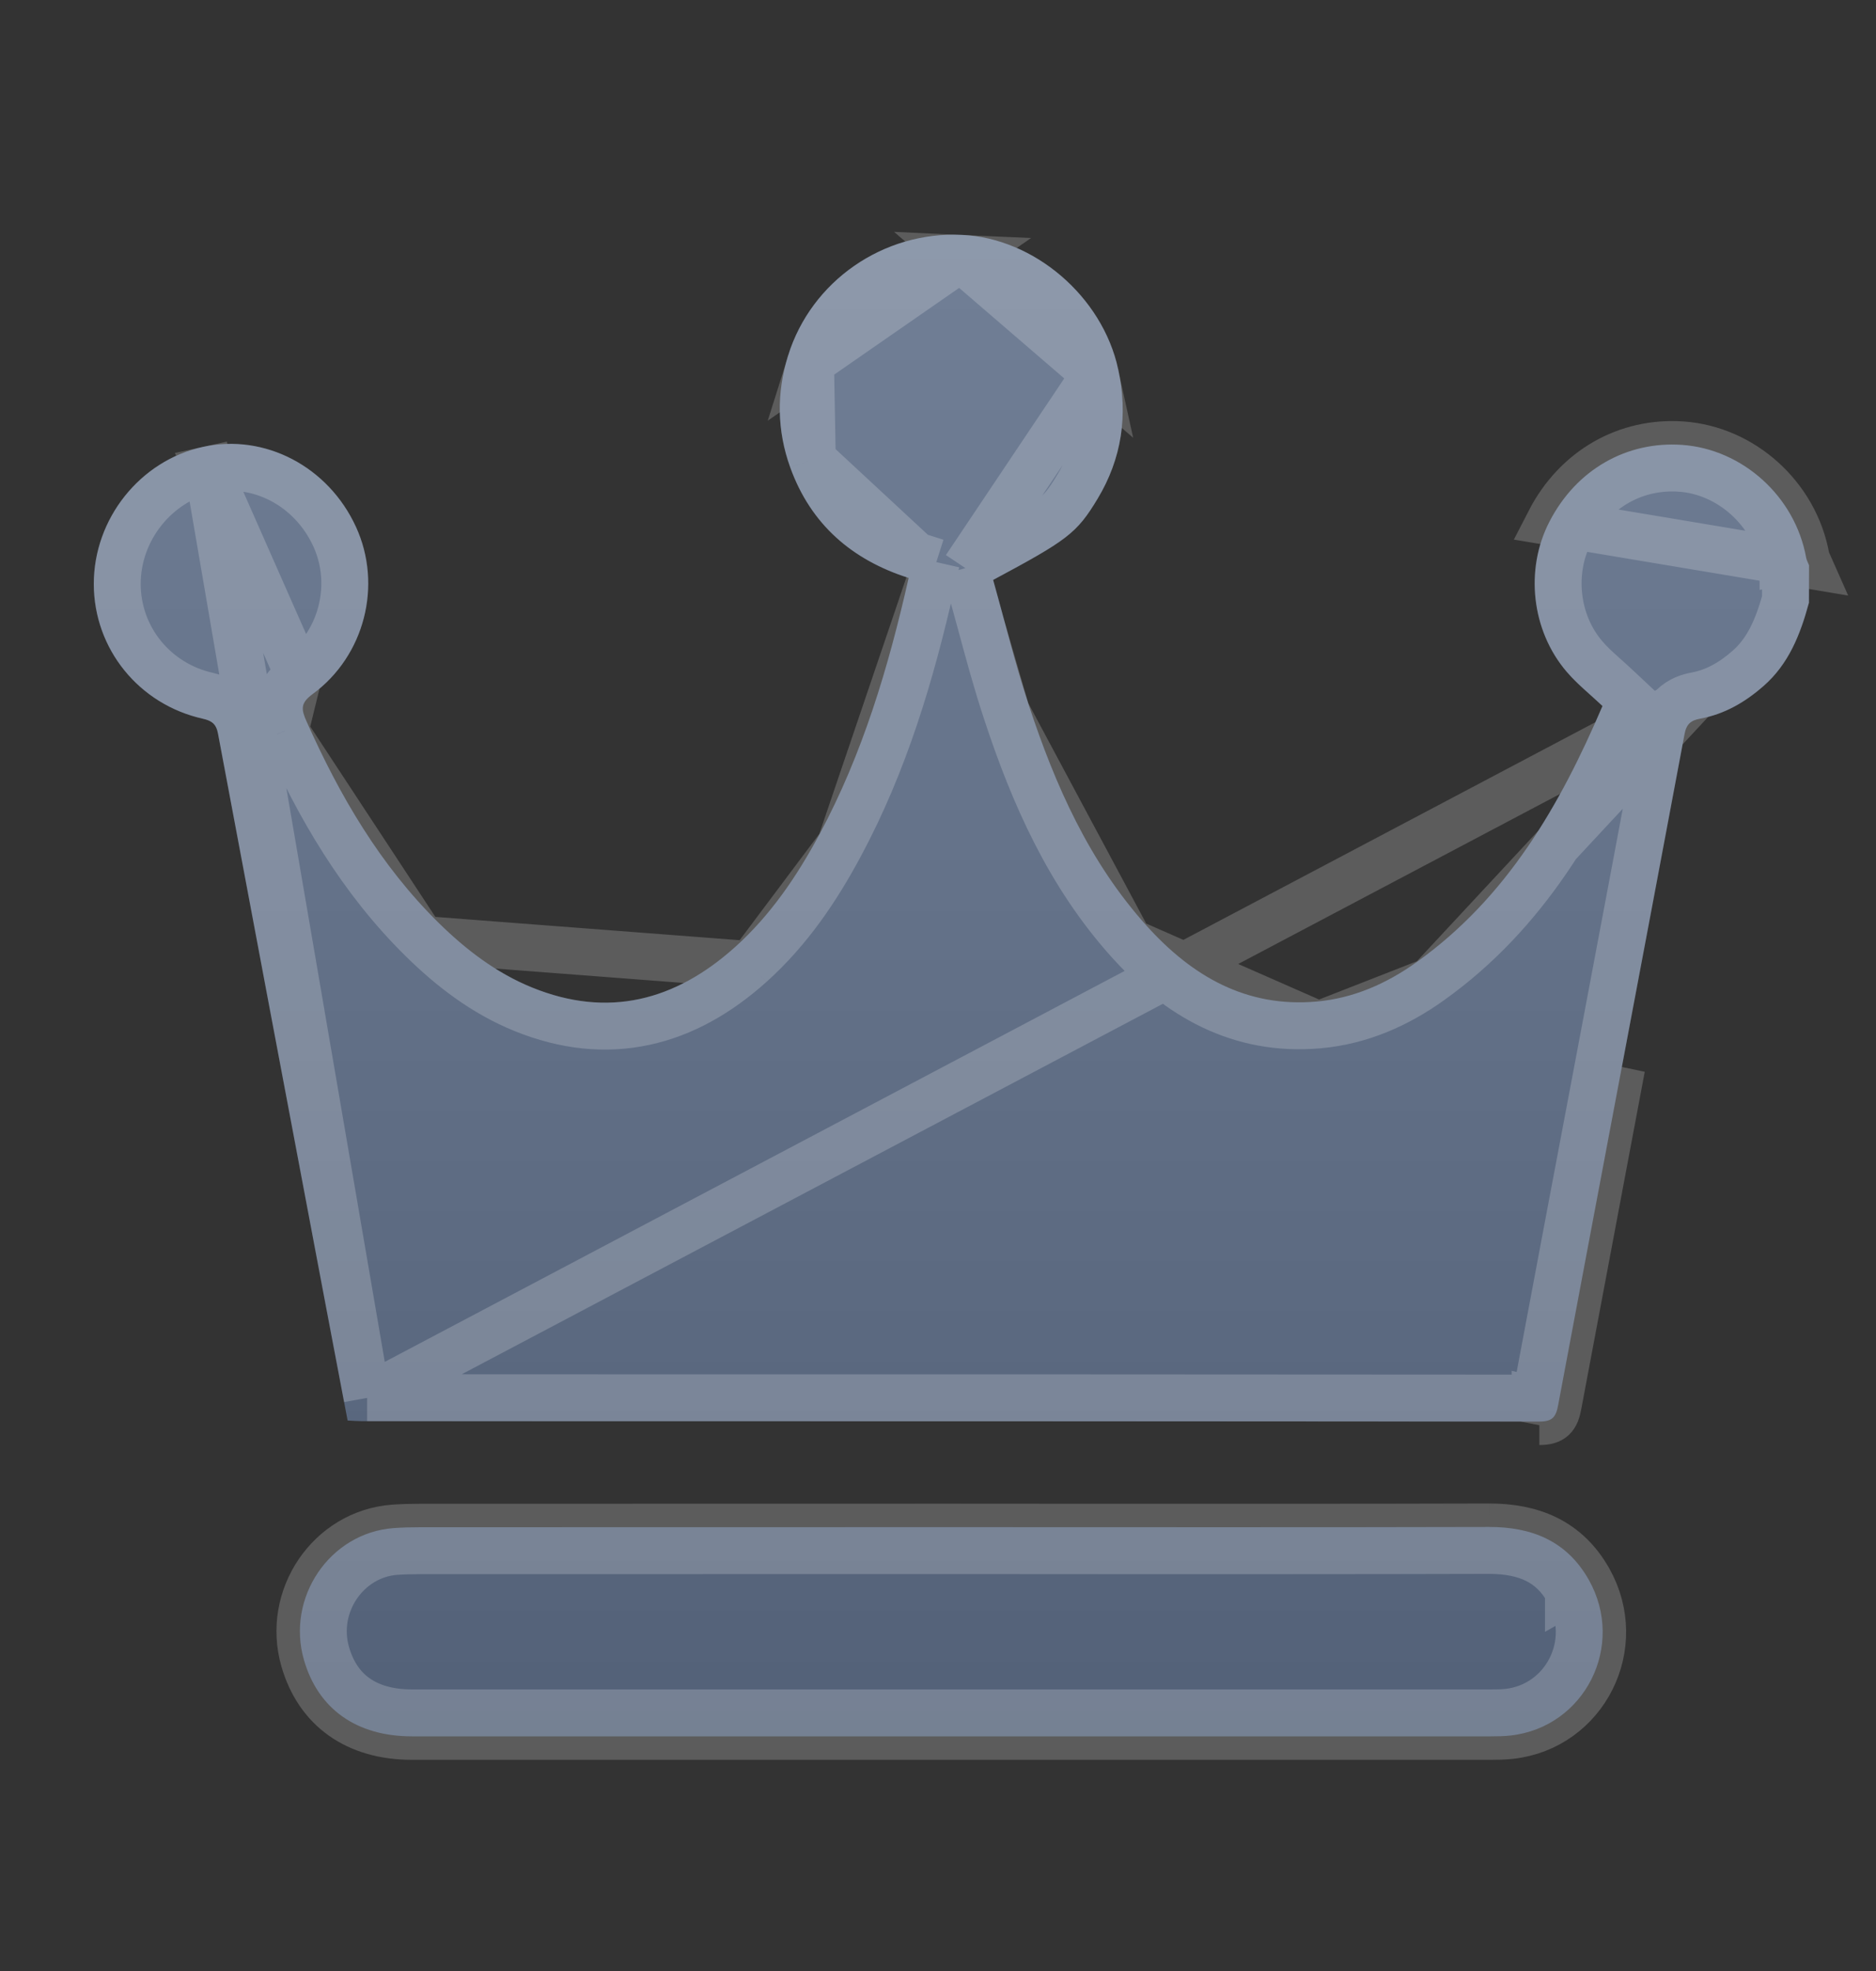
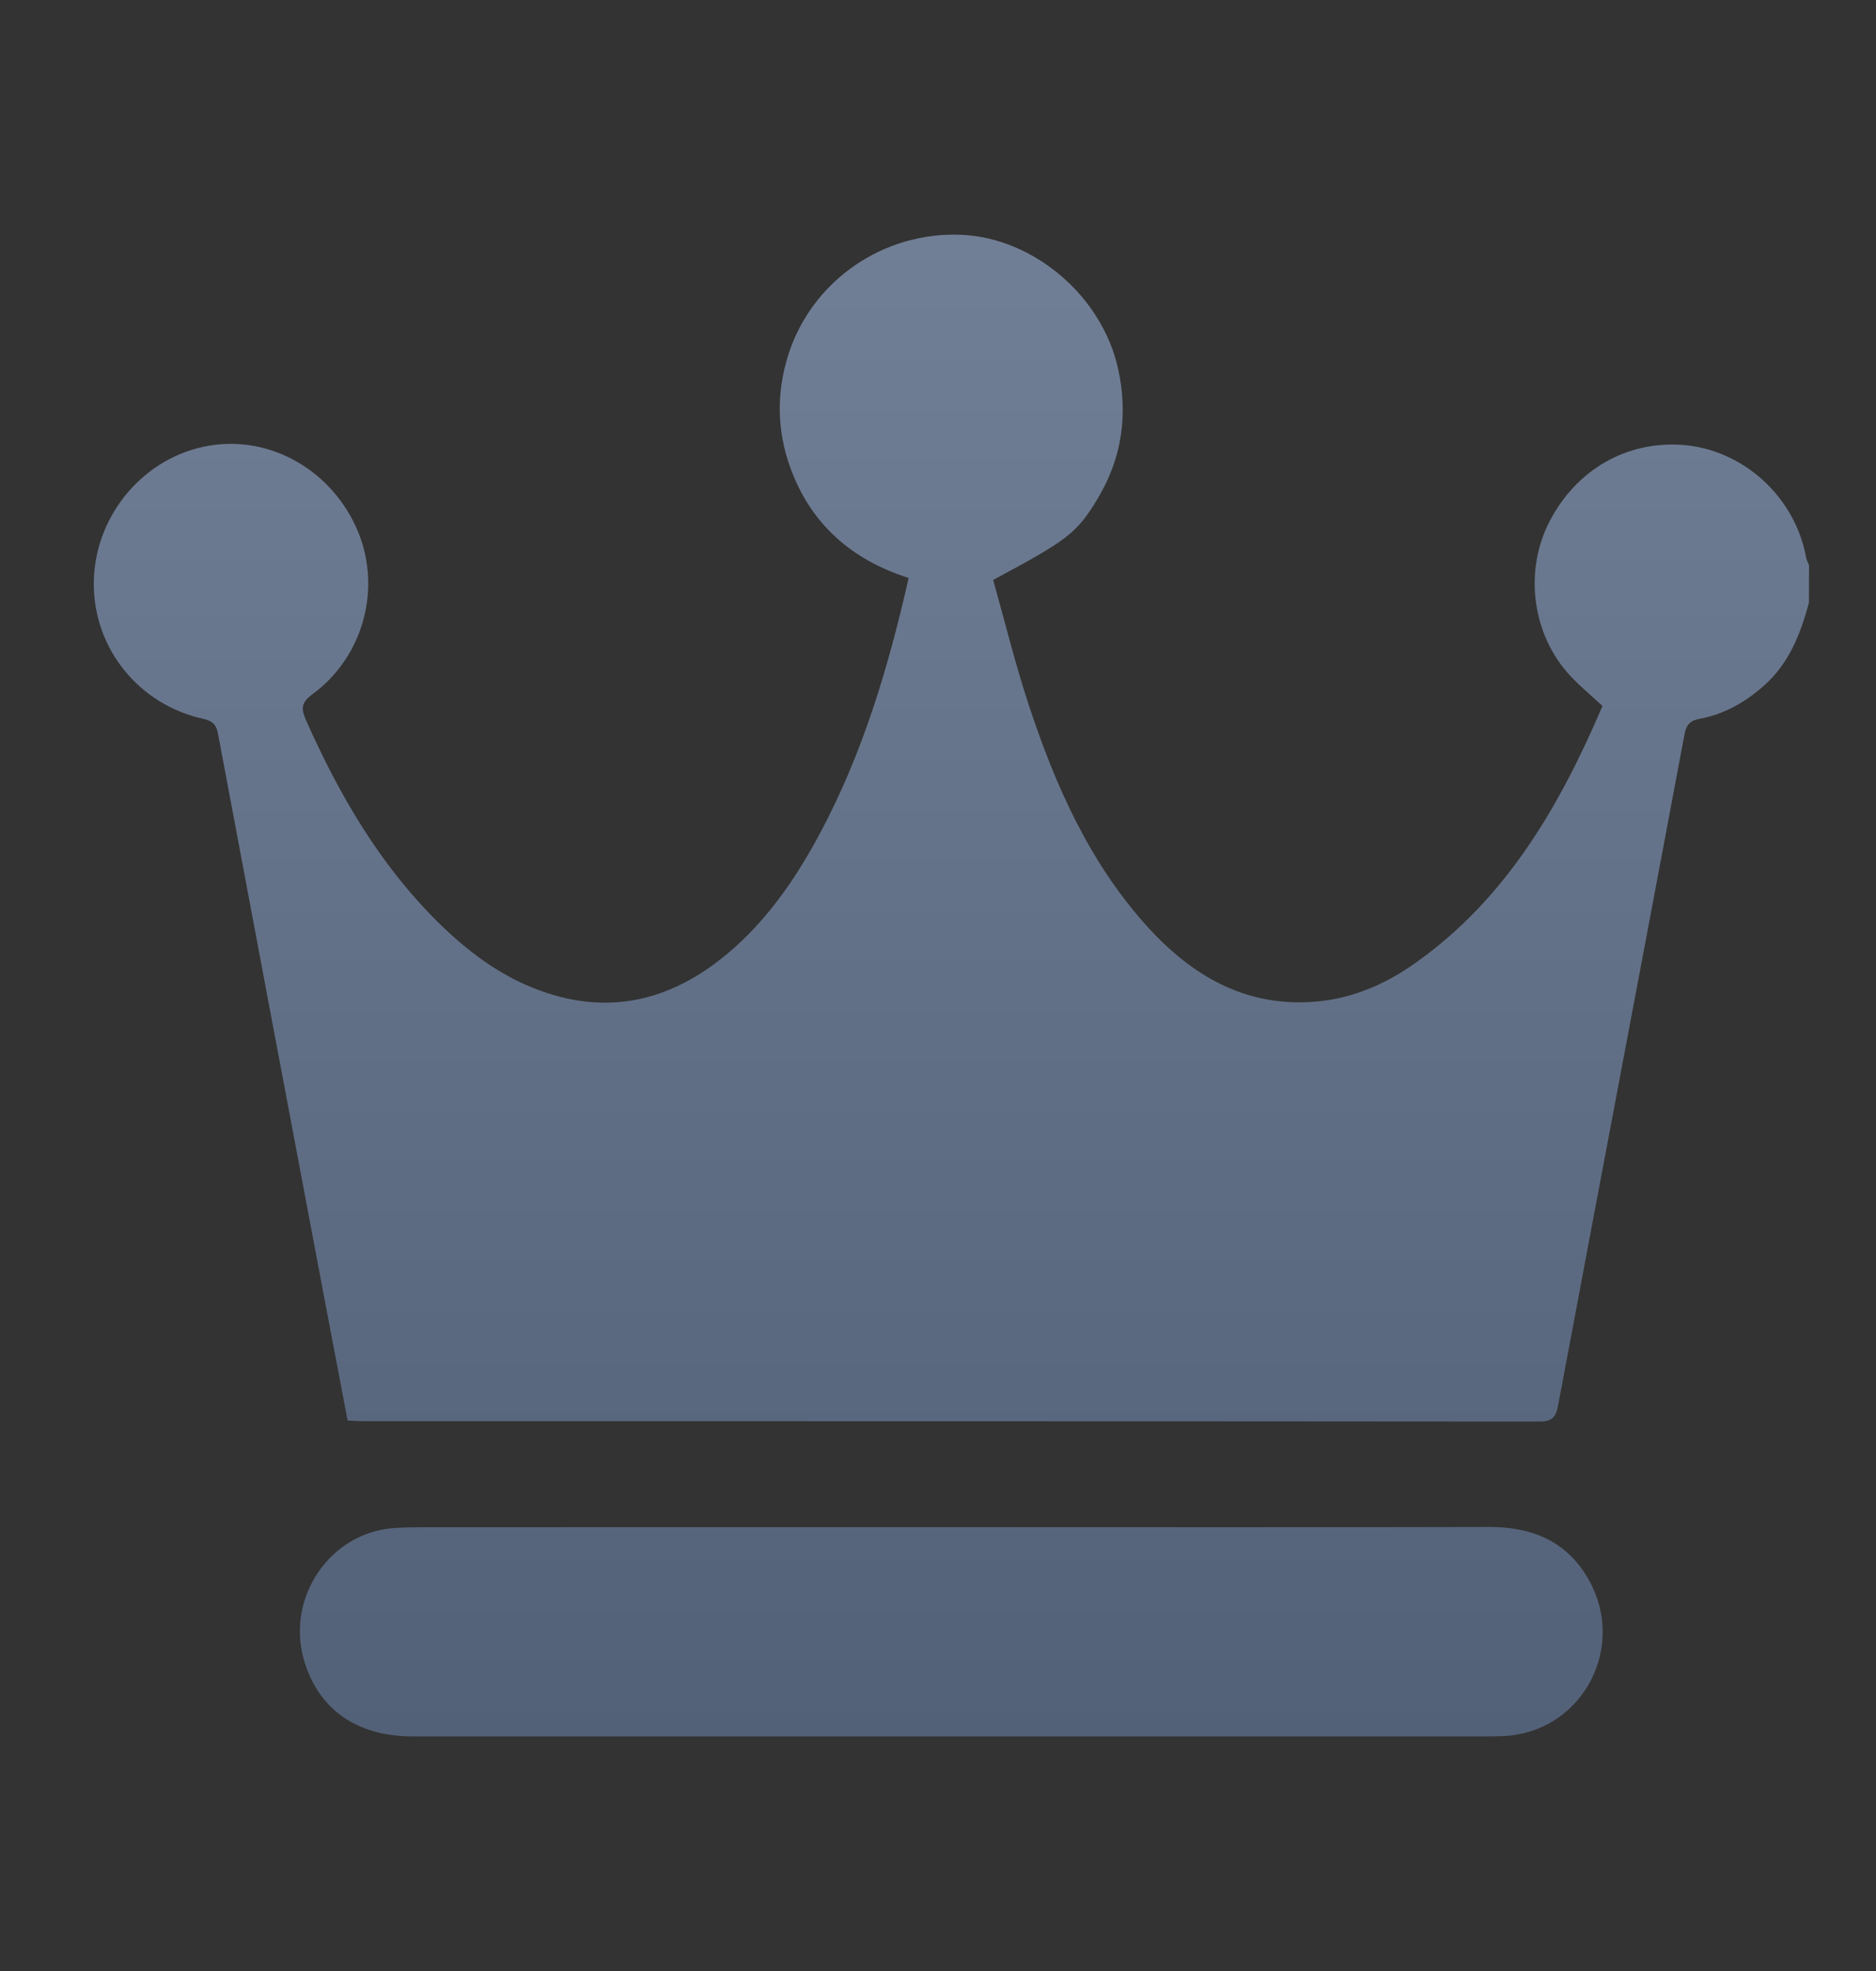
<svg xmlns="http://www.w3.org/2000/svg" width="20" height="21" viewBox="0 0 20 21" fill="none">
  <rect x="0" y="0" width="20" height="21" fill="#333333" stroke="none" />
  <path d="M19.285 6.422C19.194 6.758 19.071 7.073 18.801 7.309C18.603 7.483 18.384 7.609 18.126 7.657C18.025 7.675 17.978 7.715 17.958 7.826C17.511 10.207 17.059 12.587 16.612 14.968C16.588 15.099 16.55 15.146 16.411 15.146C12.228 15.142 8.044 15.143 3.86 15.142C3.814 15.142 3.767 15.138 3.706 15.135C3.624 14.706 3.543 14.279 3.462 13.853C3.082 11.841 2.701 9.828 2.324 7.816C2.304 7.711 2.256 7.679 2.164 7.658C1.48 7.506 1.001 6.913 1 6.223C0.999 5.528 1.492 4.908 2.164 4.761C2.823 4.617 3.5 4.971 3.795 5.614C4.078 6.231 3.891 6.985 3.333 7.395C3.202 7.491 3.21 7.556 3.268 7.686C3.622 8.48 4.054 9.219 4.675 9.831C4.968 10.119 5.292 10.367 5.672 10.521C6.482 10.851 7.199 10.662 7.836 10.091C8.215 9.751 8.498 9.333 8.739 8.884C9.195 8.033 9.47 7.117 9.687 6.158C9.085 5.966 8.645 5.589 8.425 4.981C8.283 4.589 8.277 4.186 8.402 3.787C8.651 2.993 9.416 2.464 10.253 2.502C11.024 2.537 11.752 3.157 11.921 3.934C12.028 4.421 11.959 4.886 11.702 5.313C11.479 5.684 11.377 5.756 10.588 6.179C10.712 6.619 10.822 7.07 10.967 7.509C11.25 8.369 11.614 9.188 12.226 9.866C12.711 10.403 13.29 10.737 14.035 10.671C14.431 10.636 14.784 10.479 15.104 10.25C16.065 9.564 16.631 8.581 17.084 7.522C16.949 7.395 16.812 7.286 16.701 7.156C16.326 6.717 16.256 6.066 16.518 5.559C16.806 4.999 17.346 4.699 17.932 4.74C18.577 4.785 19.137 5.289 19.255 5.94C19.26 5.968 19.275 5.995 19.286 6.022L19.285 6.422Z" fill="url(#paint0_linear_171_727)" />
  <path d="M10.142 16.271C12.052 16.271 13.963 16.274 15.874 16.269C16.331 16.268 16.704 16.418 16.938 16.832C17.334 17.534 16.895 18.402 16.105 18.491C16.034 18.499 15.962 18.5 15.891 18.5C12.058 18.5 8.225 18.5 4.392 18.5C3.802 18.5 3.392 18.209 3.241 17.688C3.048 17.022 3.515 16.332 4.196 16.281C4.291 16.274 4.386 16.272 4.481 16.272C6.368 16.271 8.255 16.271 10.142 16.271Z" fill="url(#paint1_linear_171_727)" />
-   <path d="M18.081 7.411L18.081 7.411C18.282 7.374 18.462 7.274 18.637 7.121C18.842 6.941 18.949 6.696 19.035 6.388L19.036 6.073C19.028 6.053 19.016 6.022 19.009 5.984M18.081 7.411L15.249 10.454C16.266 9.728 16.855 8.695 17.314 7.621L17.383 7.46L17.256 7.341C17.201 7.289 17.153 7.246 17.108 7.206C17.025 7.131 16.956 7.07 16.891 6.993L16.891 6.993C16.583 6.633 16.524 6.092 16.74 5.674L16.74 5.674C16.984 5.2 17.431 4.956 17.915 4.989L17.932 4.74L17.915 4.989C18.443 5.026 18.911 5.444 19.009 5.984M18.081 7.411C18.009 7.424 17.915 7.452 17.837 7.528C17.758 7.605 17.727 7.7 17.712 7.78C17.492 8.954 17.268 10.14 17.044 11.327C16.818 12.52 16.593 13.714 16.371 14.896C13.097 14.893 9.823 14.893 6.549 14.893C5.671 14.892 4.792 14.892 3.914 14.892M18.081 7.411L3.914 14.892M19.009 5.984C19.009 5.984 19.009 5.983 19.009 5.983L19.255 5.94M19.009 5.984C19.009 5.984 19.009 5.985 19.009 5.985L19.255 5.94M19.255 5.94C19.137 5.289 18.577 4.785 17.932 4.74C17.346 4.699 16.806 4.999 16.518 5.559L19.286 6.022C19.282 6.013 19.279 6.005 19.275 5.996L19.275 5.996L19.275 5.996C19.267 5.977 19.259 5.959 19.255 5.94ZM3.914 14.892L3.708 13.806C3.674 13.626 3.64 13.447 3.606 13.267C3.259 11.434 2.913 9.602 2.57 7.77L2.57 7.77C2.554 7.685 2.519 7.593 2.439 7.521C2.364 7.453 2.277 7.428 2.219 7.414L2.219 7.414C1.647 7.287 1.251 6.794 1.25 6.223C1.249 5.643 1.663 5.127 2.217 5.005L3.914 14.892ZM16.411 14.904V14.896C16.427 14.896 16.434 14.895 16.434 14.895C16.434 14.895 16.433 14.895 16.431 14.896C16.427 14.897 16.42 14.899 16.412 14.904L16.412 14.93L16.612 14.968M16.411 14.904V14.93L16.383 14.925M16.411 14.904C16.411 14.904 16.411 14.904 16.411 14.904C16.401 14.909 16.392 14.916 16.383 14.924C16.383 14.924 16.383 14.925 16.383 14.925M16.411 14.904L16.383 14.925M16.612 14.968L16.412 14.93L16.411 15.146M16.612 14.968C16.588 15.099 16.55 15.146 16.411 15.146M16.612 14.968C16.837 13.769 17.063 12.571 17.289 11.373L16.411 15.146M16.411 15.146V14.93L16.382 14.925C16.364 14.942 16.358 14.957 16.358 14.958C16.358 14.958 16.359 14.956 16.36 14.949C16.362 14.943 16.364 14.934 16.366 14.922C16.366 14.921 16.366 14.921 16.366 14.921L16.383 14.925M3.184 7.194L3.185 7.194C3.646 6.855 3.802 6.229 3.568 5.718C3.318 5.174 2.754 4.888 2.217 5.005L3.184 7.194ZM3.184 7.194C3.103 7.254 3.005 7.345 2.983 7.489C2.963 7.615 3.013 7.727 3.039 7.786L3.039 7.787L3.039 7.787M3.184 7.194L3.039 7.787M3.039 7.787C3.4 8.597 3.848 9.367 4.5 10.009L4.5 10.009M3.039 7.787L4.5 10.009M4.5 10.009C4.807 10.311 5.157 10.582 5.578 10.753C6.024 10.934 6.457 10.977 6.871 10.888C7.283 10.8 7.66 10.584 8.003 10.277L8.003 10.277M4.5 10.009L8.003 10.277M8.003 10.277C8.412 9.91 8.711 9.465 8.959 9.002L8.959 9.002M8.003 10.277L8.959 9.002M8.959 9.002C9.431 8.122 9.711 7.181 9.931 6.213L9.982 5.989M8.959 9.002L9.982 5.989M9.982 5.989L9.763 5.919M9.982 5.989L9.763 5.919M9.763 5.919C9.225 5.748 8.85 5.422 8.66 4.896L8.66 4.896M9.763 5.919L8.66 4.896M8.66 4.896C8.538 4.556 8.532 4.21 8.641 3.862L8.641 3.862M8.66 4.896L8.641 3.862M8.641 3.862C8.855 3.178 9.516 2.719 10.242 2.752L8.641 3.862ZM11.677 3.987L11.677 3.987C11.531 3.318 10.897 2.781 10.242 2.752L11.677 3.987ZM11.677 3.987C11.771 4.415 11.711 4.814 11.488 5.184C11.383 5.358 11.321 5.439 11.204 5.529C11.072 5.63 10.87 5.744 10.47 5.958L10.292 6.053M11.677 3.987L10.292 6.053M10.292 6.053L10.347 6.247M10.292 6.053L10.347 6.247M10.347 6.247C10.384 6.377 10.42 6.51 10.456 6.645M10.347 6.247L10.456 6.645M14.057 10.92L14.057 10.92C13.209 10.995 12.559 10.608 12.04 10.034L14.057 10.92ZM14.057 10.92C14.508 10.88 14.903 10.701 15.249 10.454L14.057 10.92ZM16.938 16.832C17.334 17.534 16.895 18.402 16.105 18.491C16.034 18.499 15.962 18.5 15.891 18.5L12.058 18.5C9.503 18.5 6.947 18.5 4.392 18.5C3.802 18.5 3.392 18.209 3.241 17.688M16.938 16.832C16.704 16.418 16.331 16.268 15.874 16.269M16.938 16.832L16.721 16.956C16.721 16.956 16.721 16.956 16.721 16.955M16.938 16.832L16.721 16.955M15.874 16.269C14.484 16.273 13.094 16.272 11.705 16.272H11.705H11.705C11.184 16.271 10.663 16.271 10.142 16.271H10.13C8.247 16.271 6.364 16.271 4.481 16.272C4.386 16.272 4.291 16.274 4.196 16.281C3.515 16.332 3.048 17.022 3.241 17.688M15.874 16.269L15.874 16.519C15.874 16.519 15.874 16.519 15.874 16.519M15.874 16.269L15.874 16.519M3.241 17.688L3.481 17.619C3.481 17.619 3.481 17.619 3.481 17.619M3.241 17.688L3.481 17.619M3.481 17.619C3.543 17.831 3.652 17.984 3.796 18.085C3.941 18.188 4.138 18.25 4.392 18.25H4.392C6.947 18.25 9.503 18.25 12.058 18.25C13.336 18.25 14.614 18.25 15.891 18.25C15.963 18.25 16.022 18.249 16.076 18.243L16.077 18.243C16.686 18.174 17.03 17.504 16.721 16.955M3.481 17.619C3.33 17.099 3.698 16.569 4.215 16.53L4.215 16.53C4.301 16.524 4.39 16.522 4.481 16.522H4.481C6.364 16.521 8.247 16.521 10.13 16.521H10.142C10.663 16.521 11.183 16.521 11.704 16.522C13.094 16.522 14.484 16.523 15.874 16.519M15.874 16.519C16.076 16.519 16.243 16.552 16.378 16.619C16.511 16.684 16.627 16.789 16.721 16.955M10.456 6.645C10.54 6.956 10.627 7.277 10.73 7.587M10.456 6.645L10.73 7.587M10.73 7.587C11.017 8.46 11.394 9.318 12.04 10.034L10.73 7.587Z" stroke="white" stroke-opacity="0.2" stroke-width="0.5" />
  <defs>
    <linearGradient id="paint0_linear_171_727" x1="10.143" y1="2.5" x2="10.143" y2="18.5" gradientUnits="userSpaceOnUse">
      <stop stop-color="#717F96" />
      <stop offset="1" stop-color="#536178" />
    </linearGradient>
    <linearGradient id="paint1_linear_171_727" x1="10.143" y1="2.5" x2="10.143" y2="18.5" gradientUnits="userSpaceOnUse">
      <stop stop-color="#717F96" />
      <stop offset="1" stop-color="#536178" />
    </linearGradient>
  </defs>
</svg>